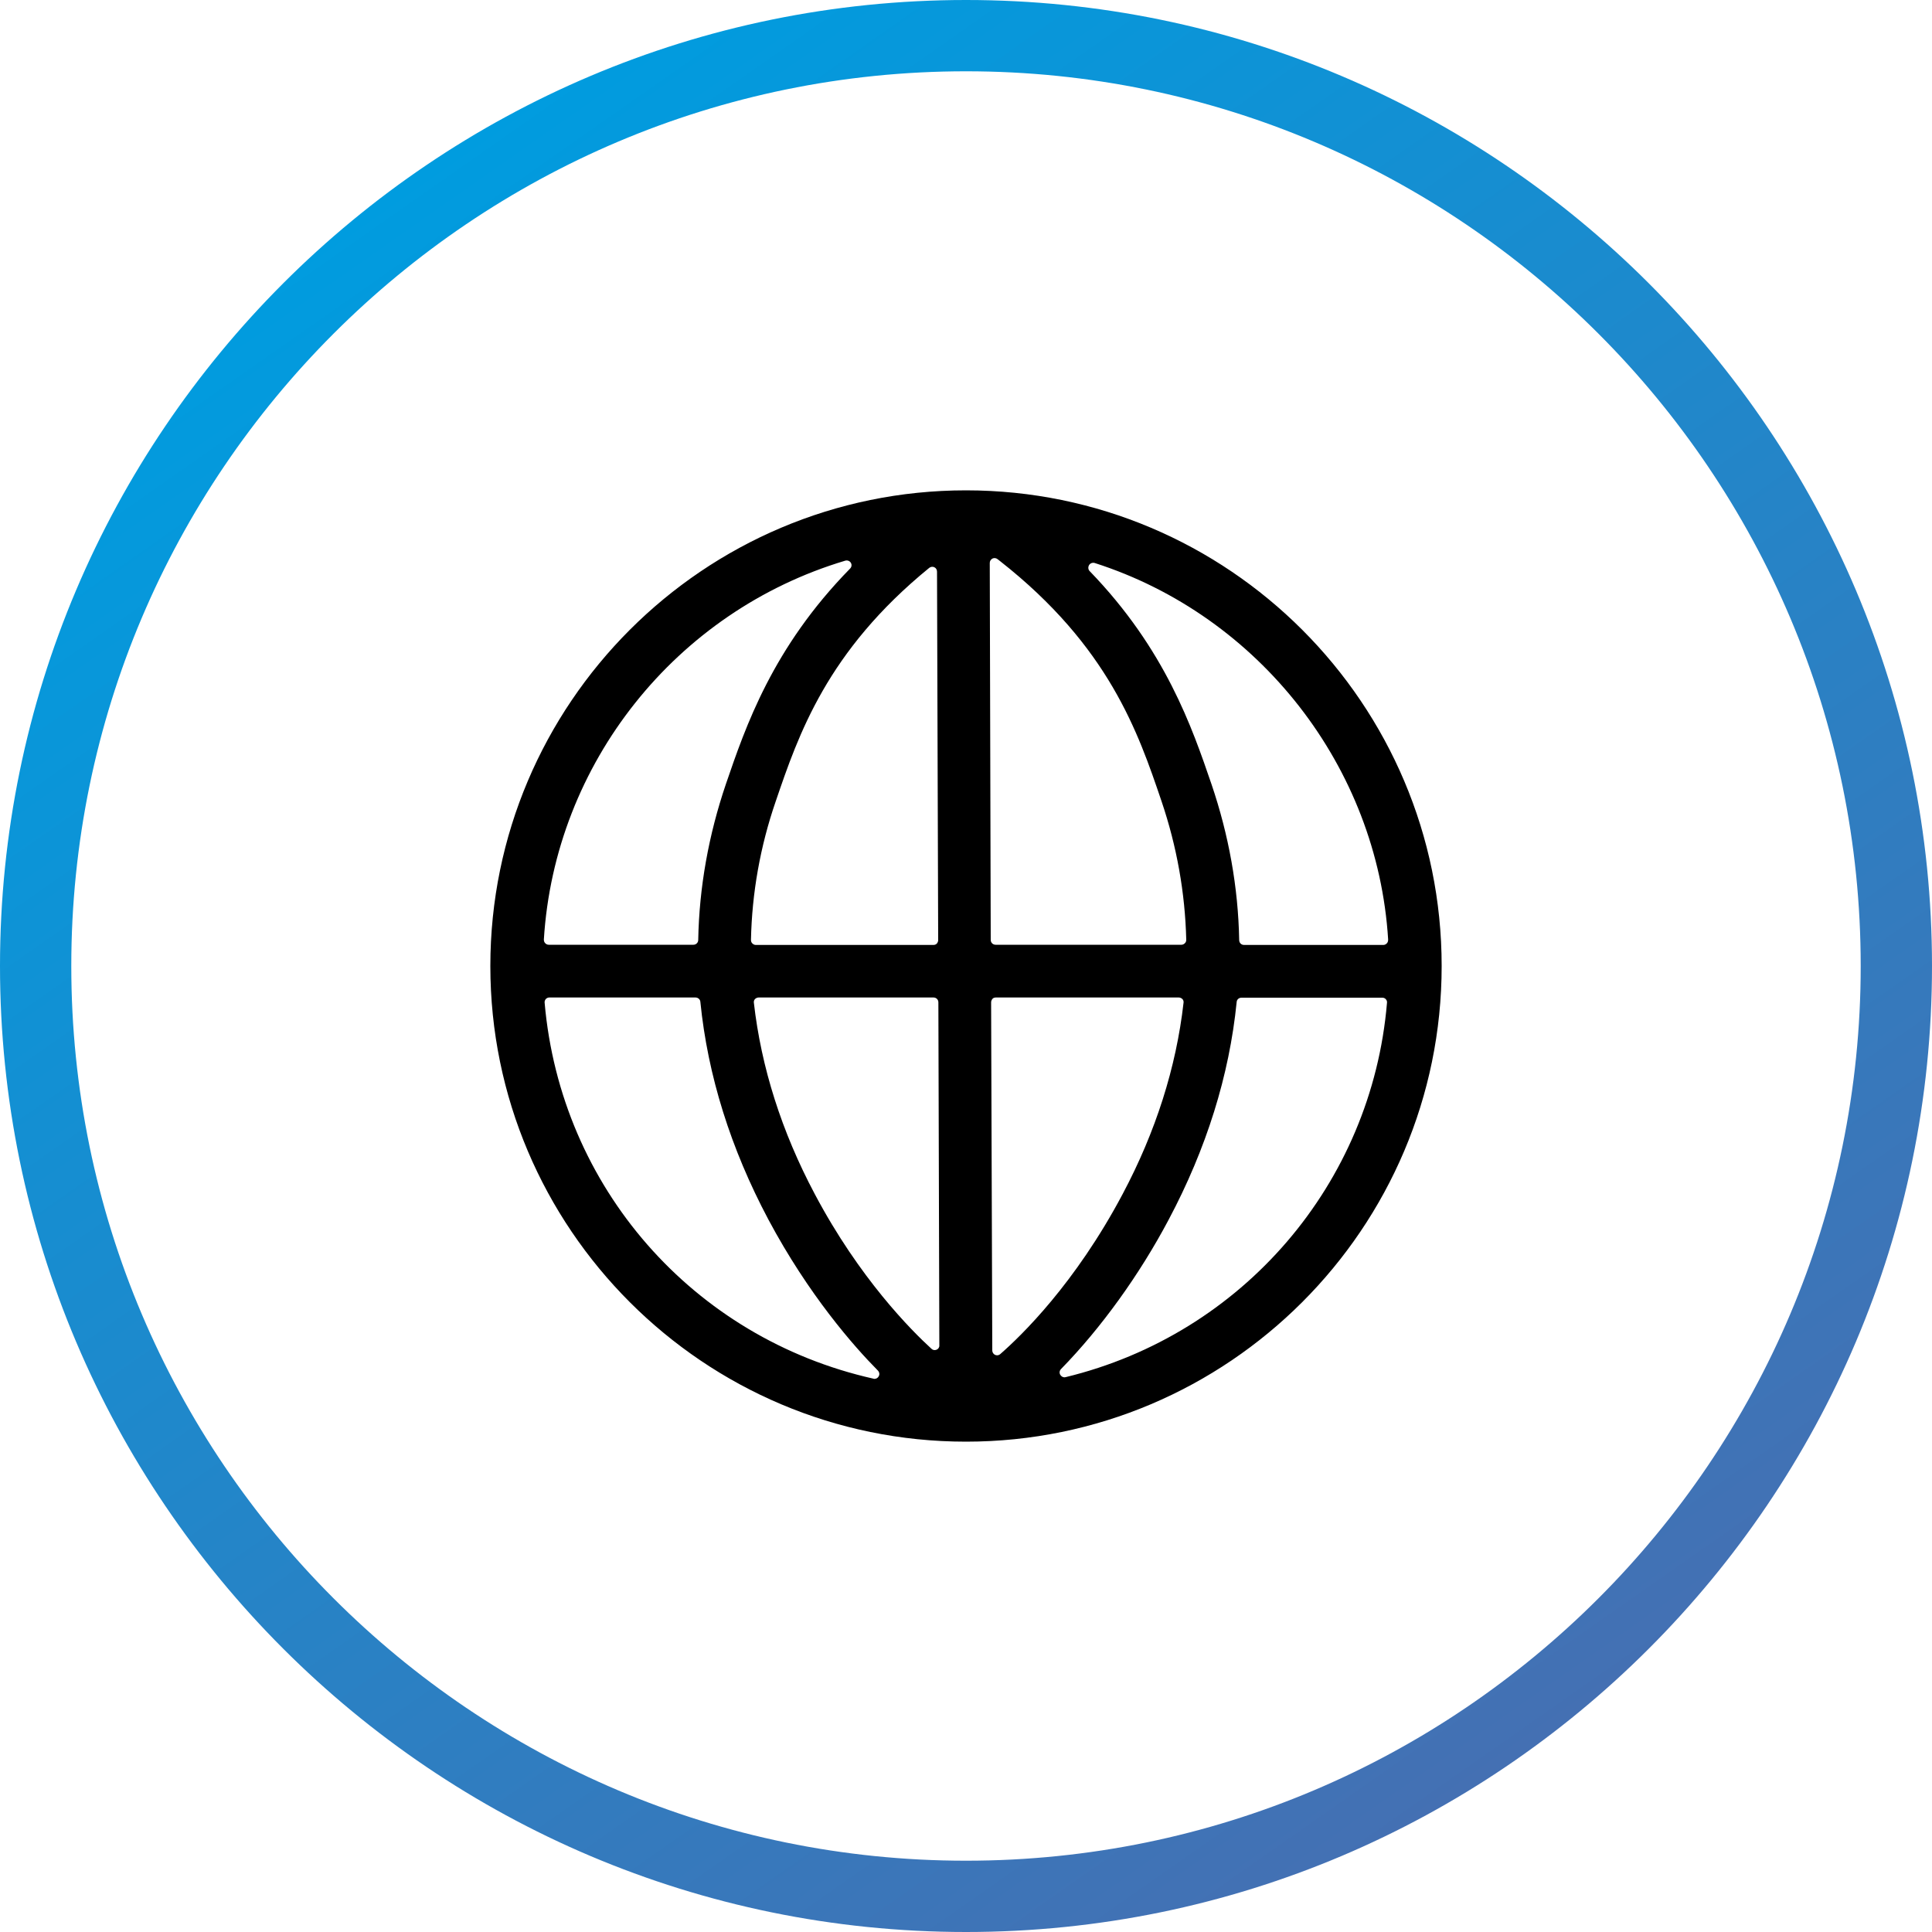
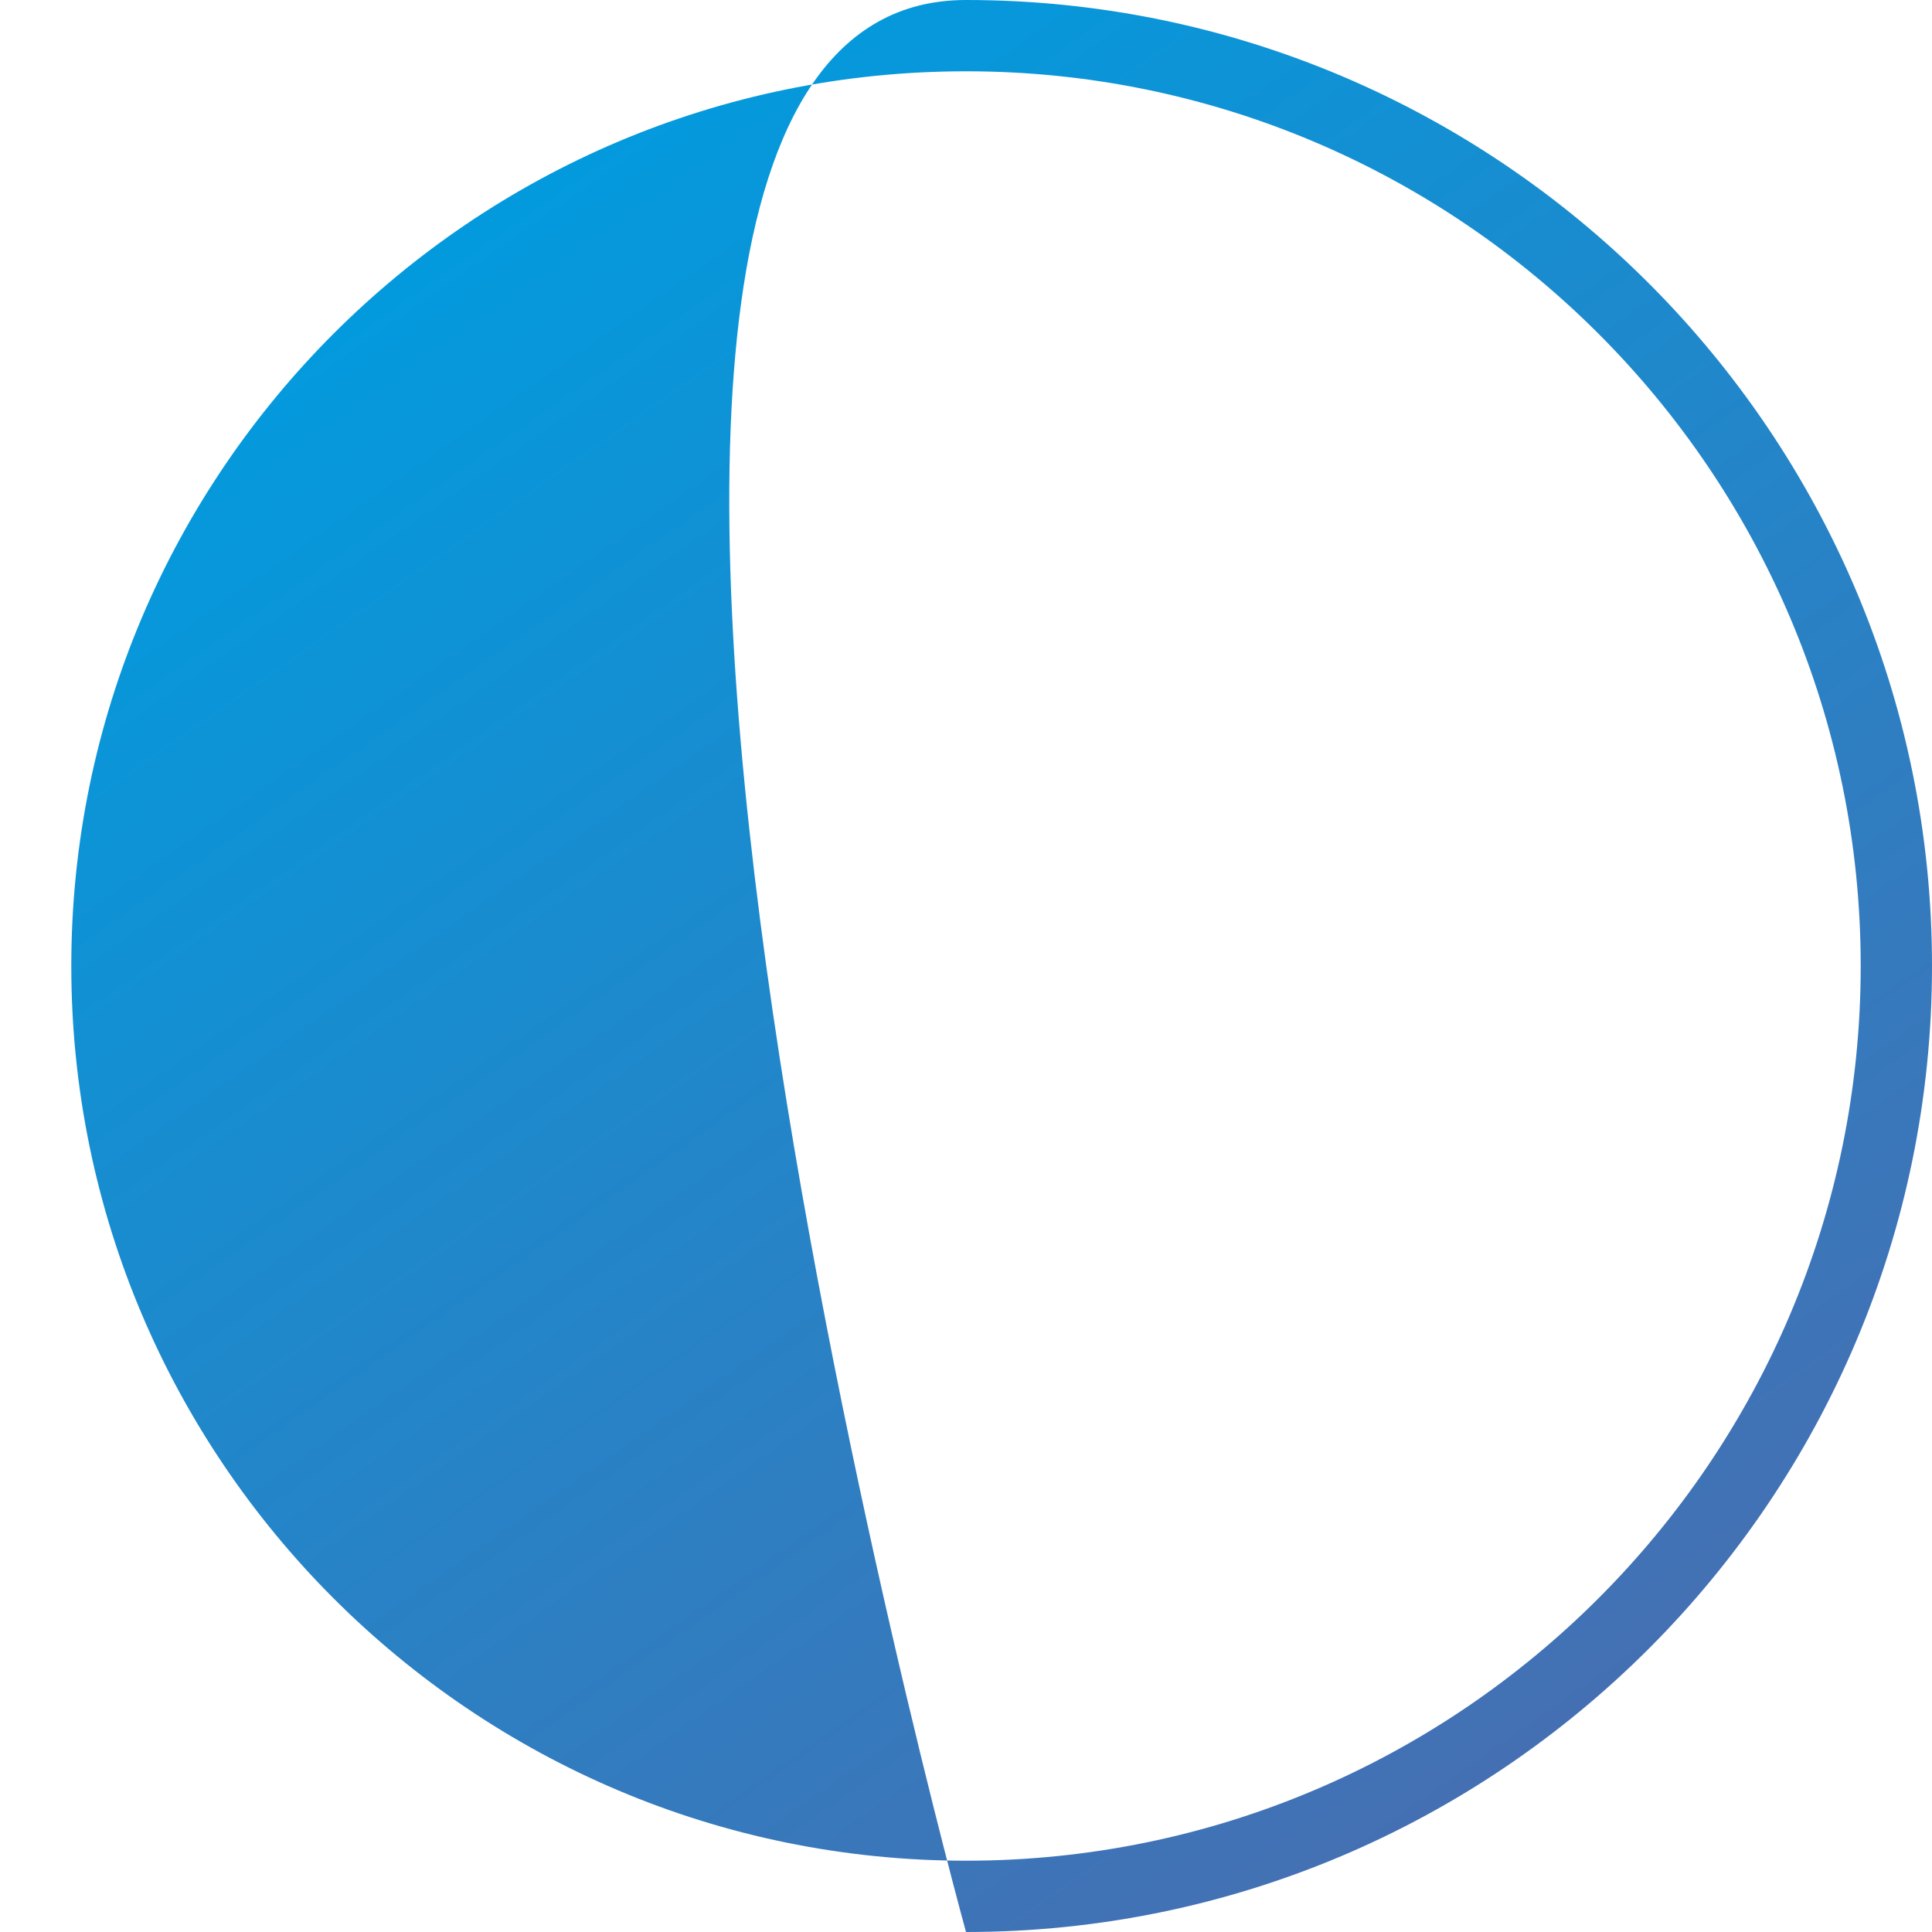
<svg xmlns="http://www.w3.org/2000/svg" version="1.1" x="0px" y="0px" viewBox="0 0 100 100" style="enable-background:new 0 0 100 100;" xml:space="preserve">
  <style type="text/css"> .st0{fill:url(#SVGID_1_);} </style>
  <g id="Capa_1">
    <linearGradient id="SVGID_1_" gradientUnits="userSpaceOnUse" x1="78.669" y1="90.944" x2="21.331" y2="9.056">
      <stop offset="0" style="stop-color:#4470B3" />
      <stop offset="1" style="stop-color:#009CDF" />
    </linearGradient>
-     <path class="st0" d="M50,100C22.43,100,0,77.57,0,50S22.43,0,50,0s50,22.43,50,50S77.57,100,50,100z M50,3.69 C24.46,3.69,3.69,24.46,3.69,50S24.46,96.31,50,96.31S96.31,75.54,96.31,50S75.54,3.69,50,3.69z" />
-     <path d="M50,25.38c-13.58,0-24.62,11.05-24.62,24.62c0,13.58,11.05,24.62,24.62,24.62S74.62,63.58,74.62,50 C74.62,36.42,63.58,25.38,50,25.38z M48.1,29.39c0.08-0.06,0.18-0.07,0.26-0.03c0.09,0.04,0.14,0.13,0.14,0.23l0.06,19.07 c0,0.07-0.03,0.13-0.07,0.18c-0.05,0.05-0.11,0.07-0.18,0.07h-9.19c-0.07,0-0.13-0.03-0.18-0.08s-0.07-0.11-0.07-0.18 c0.05-2.43,0.48-4.85,1.28-7.17C41.33,38.02,42.8,33.71,48.1,29.39z M43.75,29.02c0.11-0.03,0.23,0.01,0.29,0.11 c0.06,0.1,0.04,0.22-0.04,0.3c-4.02,4.1-5.41,8.18-6.43,11.16c-0.89,2.62-1.38,5.33-1.43,8.06c0,0.14-0.11,0.25-0.25,0.25H28.4 c-0.07,0-0.13-0.03-0.18-0.08c-0.05-0.05-0.07-0.12-0.07-0.19C28.71,39.52,34.98,31.64,43.75,29.02z M45.48,71.24 c-0.04,0.08-0.13,0.13-0.22,0.13c-0.02,0-0.04,0-0.05-0.01c-9.35-2.1-16.19-9.92-17.02-19.46c-0.01-0.07,0.02-0.14,0.06-0.19 c0.05-0.05,0.11-0.08,0.18-0.08h7.57c0.13,0,0.24,0.1,0.25,0.22c0.38,3.81,1.57,7.6,3.52,11.27c2.08,3.9,4.43,6.57,5.66,7.81 C45.52,71.02,45.54,71.14,45.48,71.24z M48.48,69.86c-0.03,0.01-0.07,0.02-0.1,0.02c-0.06,0-0.12-0.02-0.17-0.07 c-1.04-0.95-3.72-3.63-6.04-8.01c-1.71-3.22-2.77-6.55-3.15-9.9c-0.01-0.07,0.01-0.14,0.06-0.19c0.05-0.05,0.12-0.08,0.19-0.08 h9.05c0.14,0,0.25,0.11,0.25,0.25l0.05,17.75C48.63,69.73,48.57,69.82,48.48,69.86z M51.23,29.14c0-0.1,0.05-0.18,0.14-0.23 c0.08-0.04,0.19-0.03,0.26,0.03l0.13,0.1c5.63,4.42,7.15,8.86,8.36,12.43c0.79,2.33,1.22,4.74,1.28,7.17 c0,0.07-0.02,0.13-0.07,0.18s-0.11,0.08-0.18,0.08h-9.62c-0.14,0-0.25-0.11-0.25-0.25L51.23,29.14z M51.77,70.09 c-0.05,0.04-0.1,0.06-0.16,0.06c-0.04,0-0.07-0.01-0.1-0.02c-0.09-0.04-0.15-0.13-0.15-0.23L51.3,51.88c0-0.07,0.03-0.13,0.07-0.18 s0.11-0.07,0.18-0.07h9.46c0.07,0,0.14,0.03,0.19,0.08c0.05,0.05,0.07,0.12,0.06,0.19c-0.38,3.35-1.44,6.68-3.15,9.9 C55.65,66.44,52.86,69.14,51.77,70.09z M55.16,71.28c-0.02,0-0.04,0.01-0.06,0.01c-0.09,0-0.17-0.05-0.22-0.13 c-0.06-0.1-0.04-0.22,0.04-0.3c2.08-2.13,4.06-4.88,5.57-7.73c1.95-3.67,3.14-7.46,3.52-11.27c0.01-0.13,0.12-0.22,0.25-0.22h7.29 c0.07,0,0.14,0.03,0.18,0.08c0.05,0.05,0.07,0.12,0.06,0.19C71,61.27,64.31,69.06,55.16,71.28z M71.78,48.83 c-0.05,0.05-0.11,0.08-0.18,0.08h-7.21c-0.14,0-0.25-0.11-0.25-0.25c-0.05-2.73-0.54-5.44-1.43-8.06 c-1.01-2.95-2.39-6.99-6.31-11.04c-0.08-0.08-0.09-0.21-0.03-0.31c0.06-0.1,0.18-0.14,0.29-0.11c8.53,2.73,14.64,10.57,15.19,19.49 C71.85,48.71,71.83,48.78,71.78,48.83z" />
+     <path class="st0" d="M50,100S22.43,0,50,0s50,22.43,50,50S77.57,100,50,100z M50,3.69 C24.46,3.69,3.69,24.46,3.69,50S24.46,96.31,50,96.31S96.31,75.54,96.31,50S75.54,3.69,50,3.69z" />
  </g>
  <g id="Guías"> </g>
</svg>